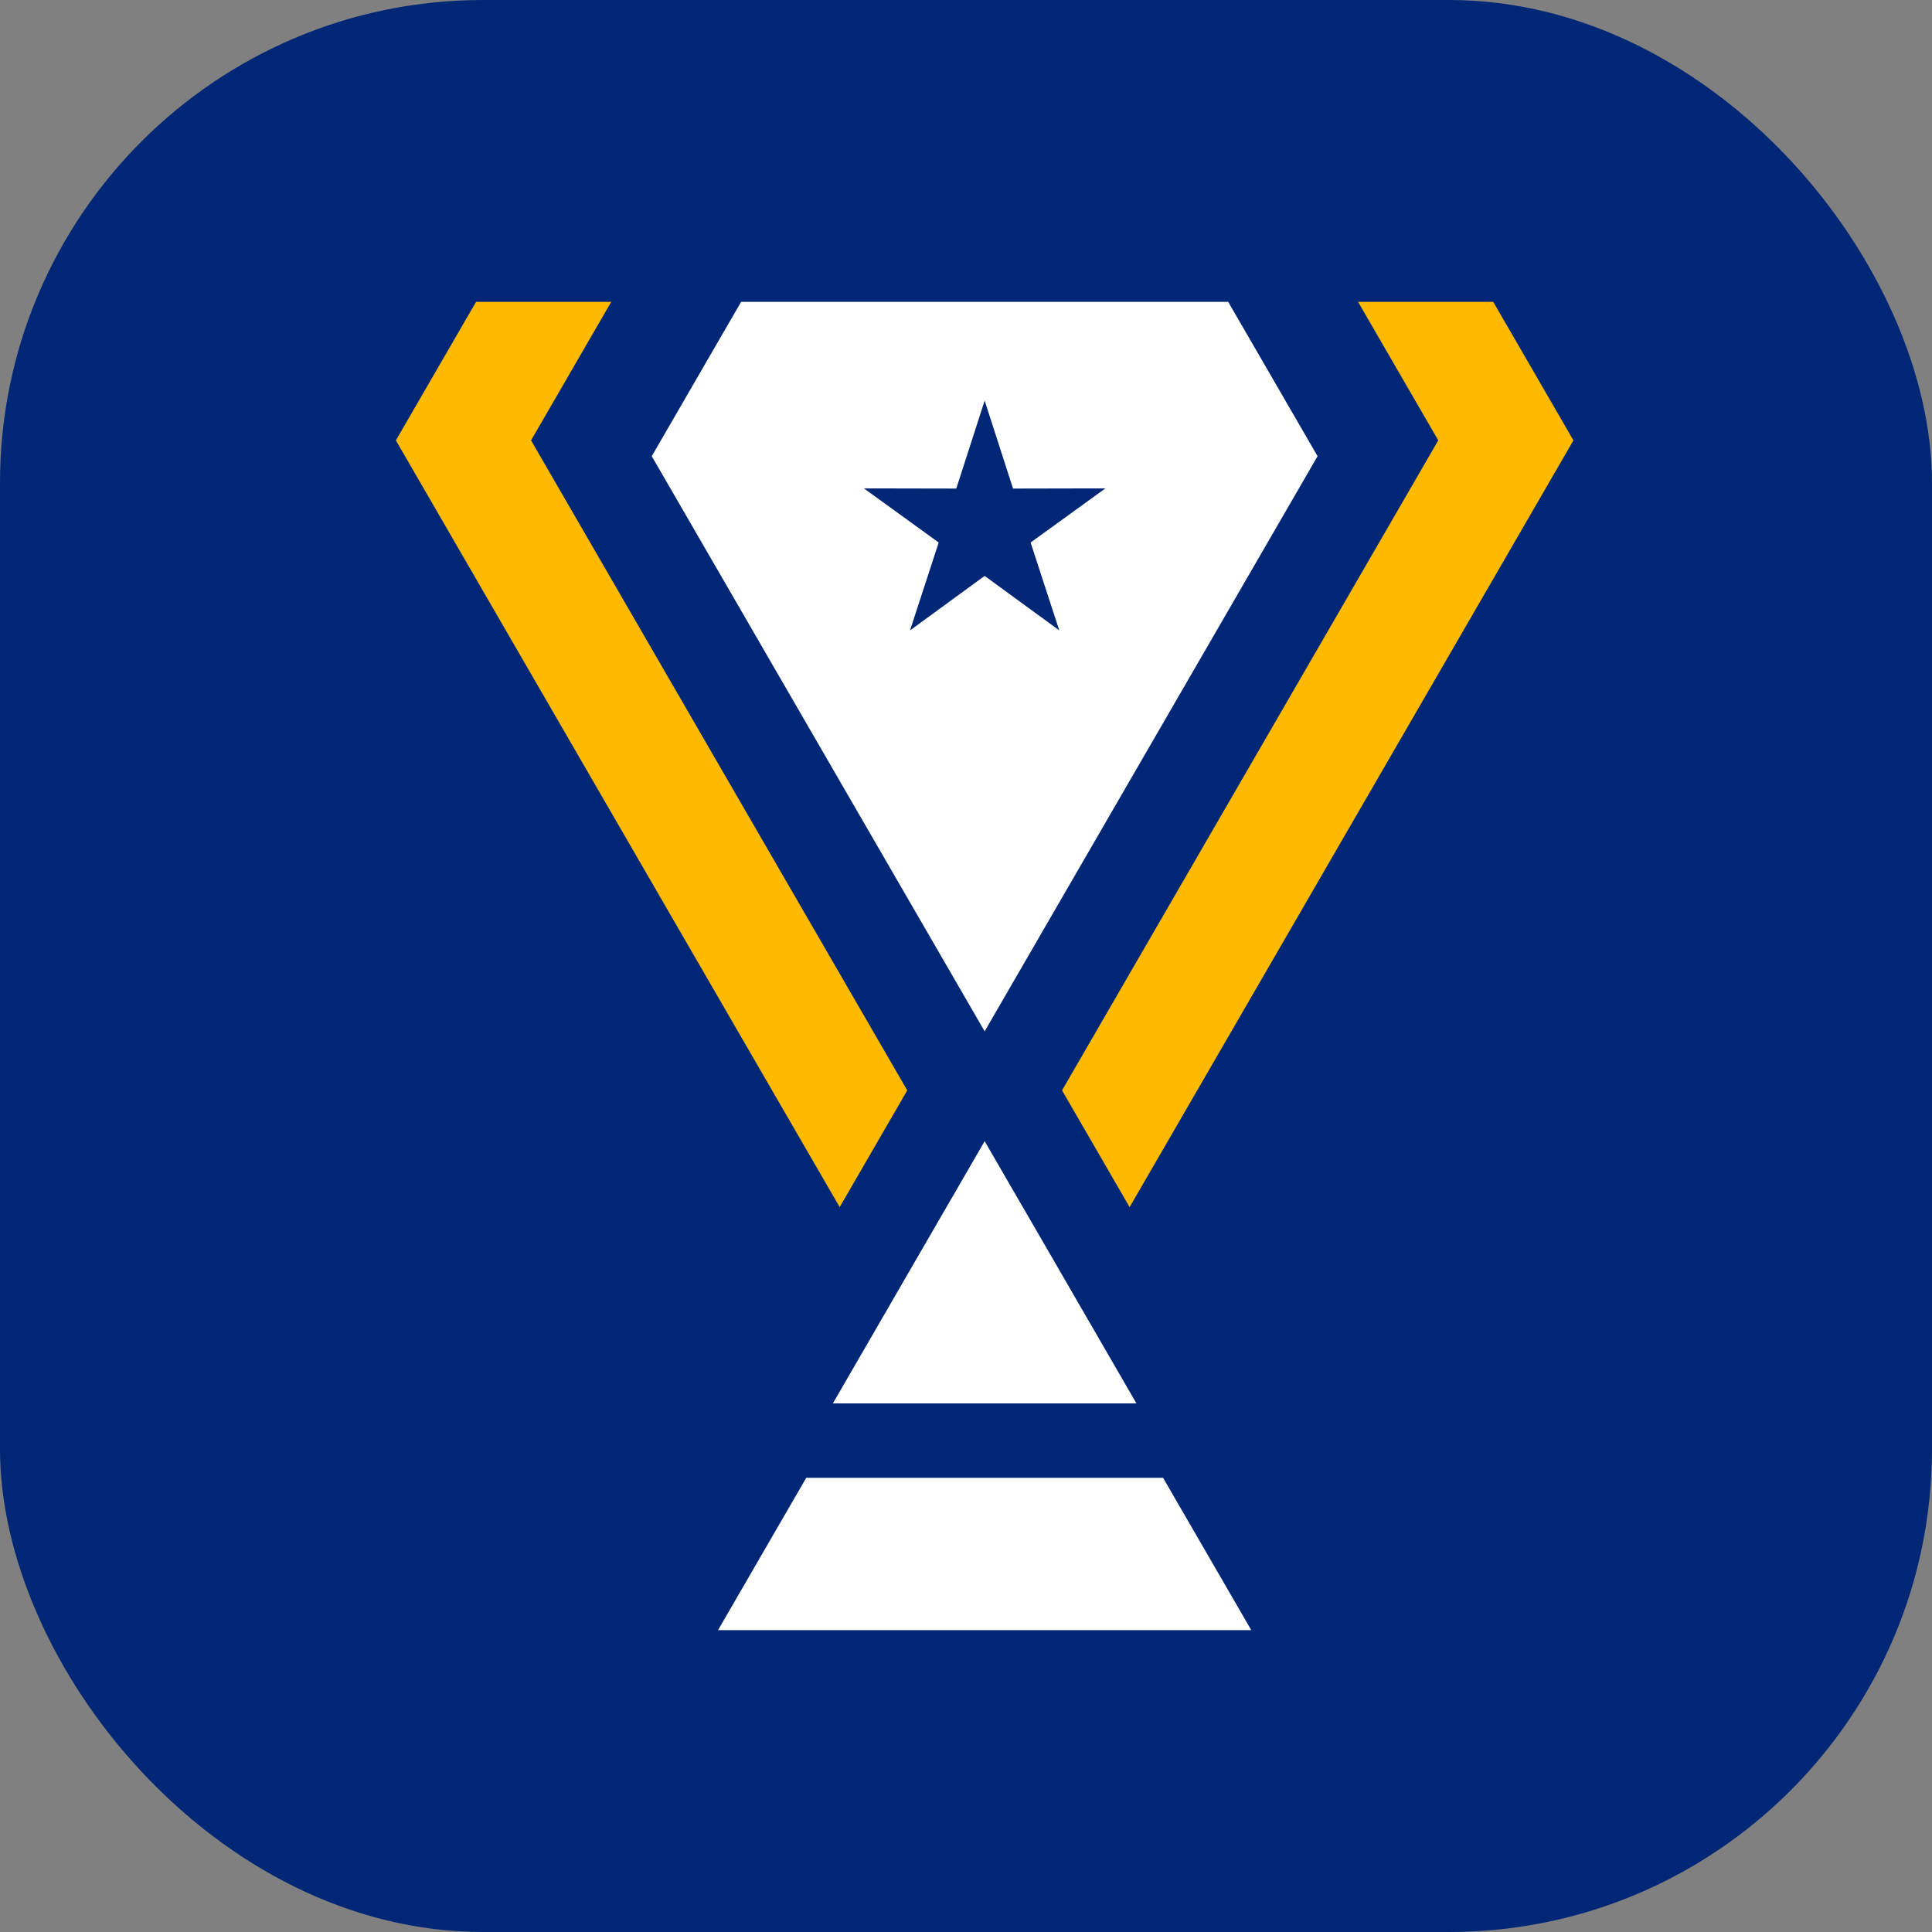
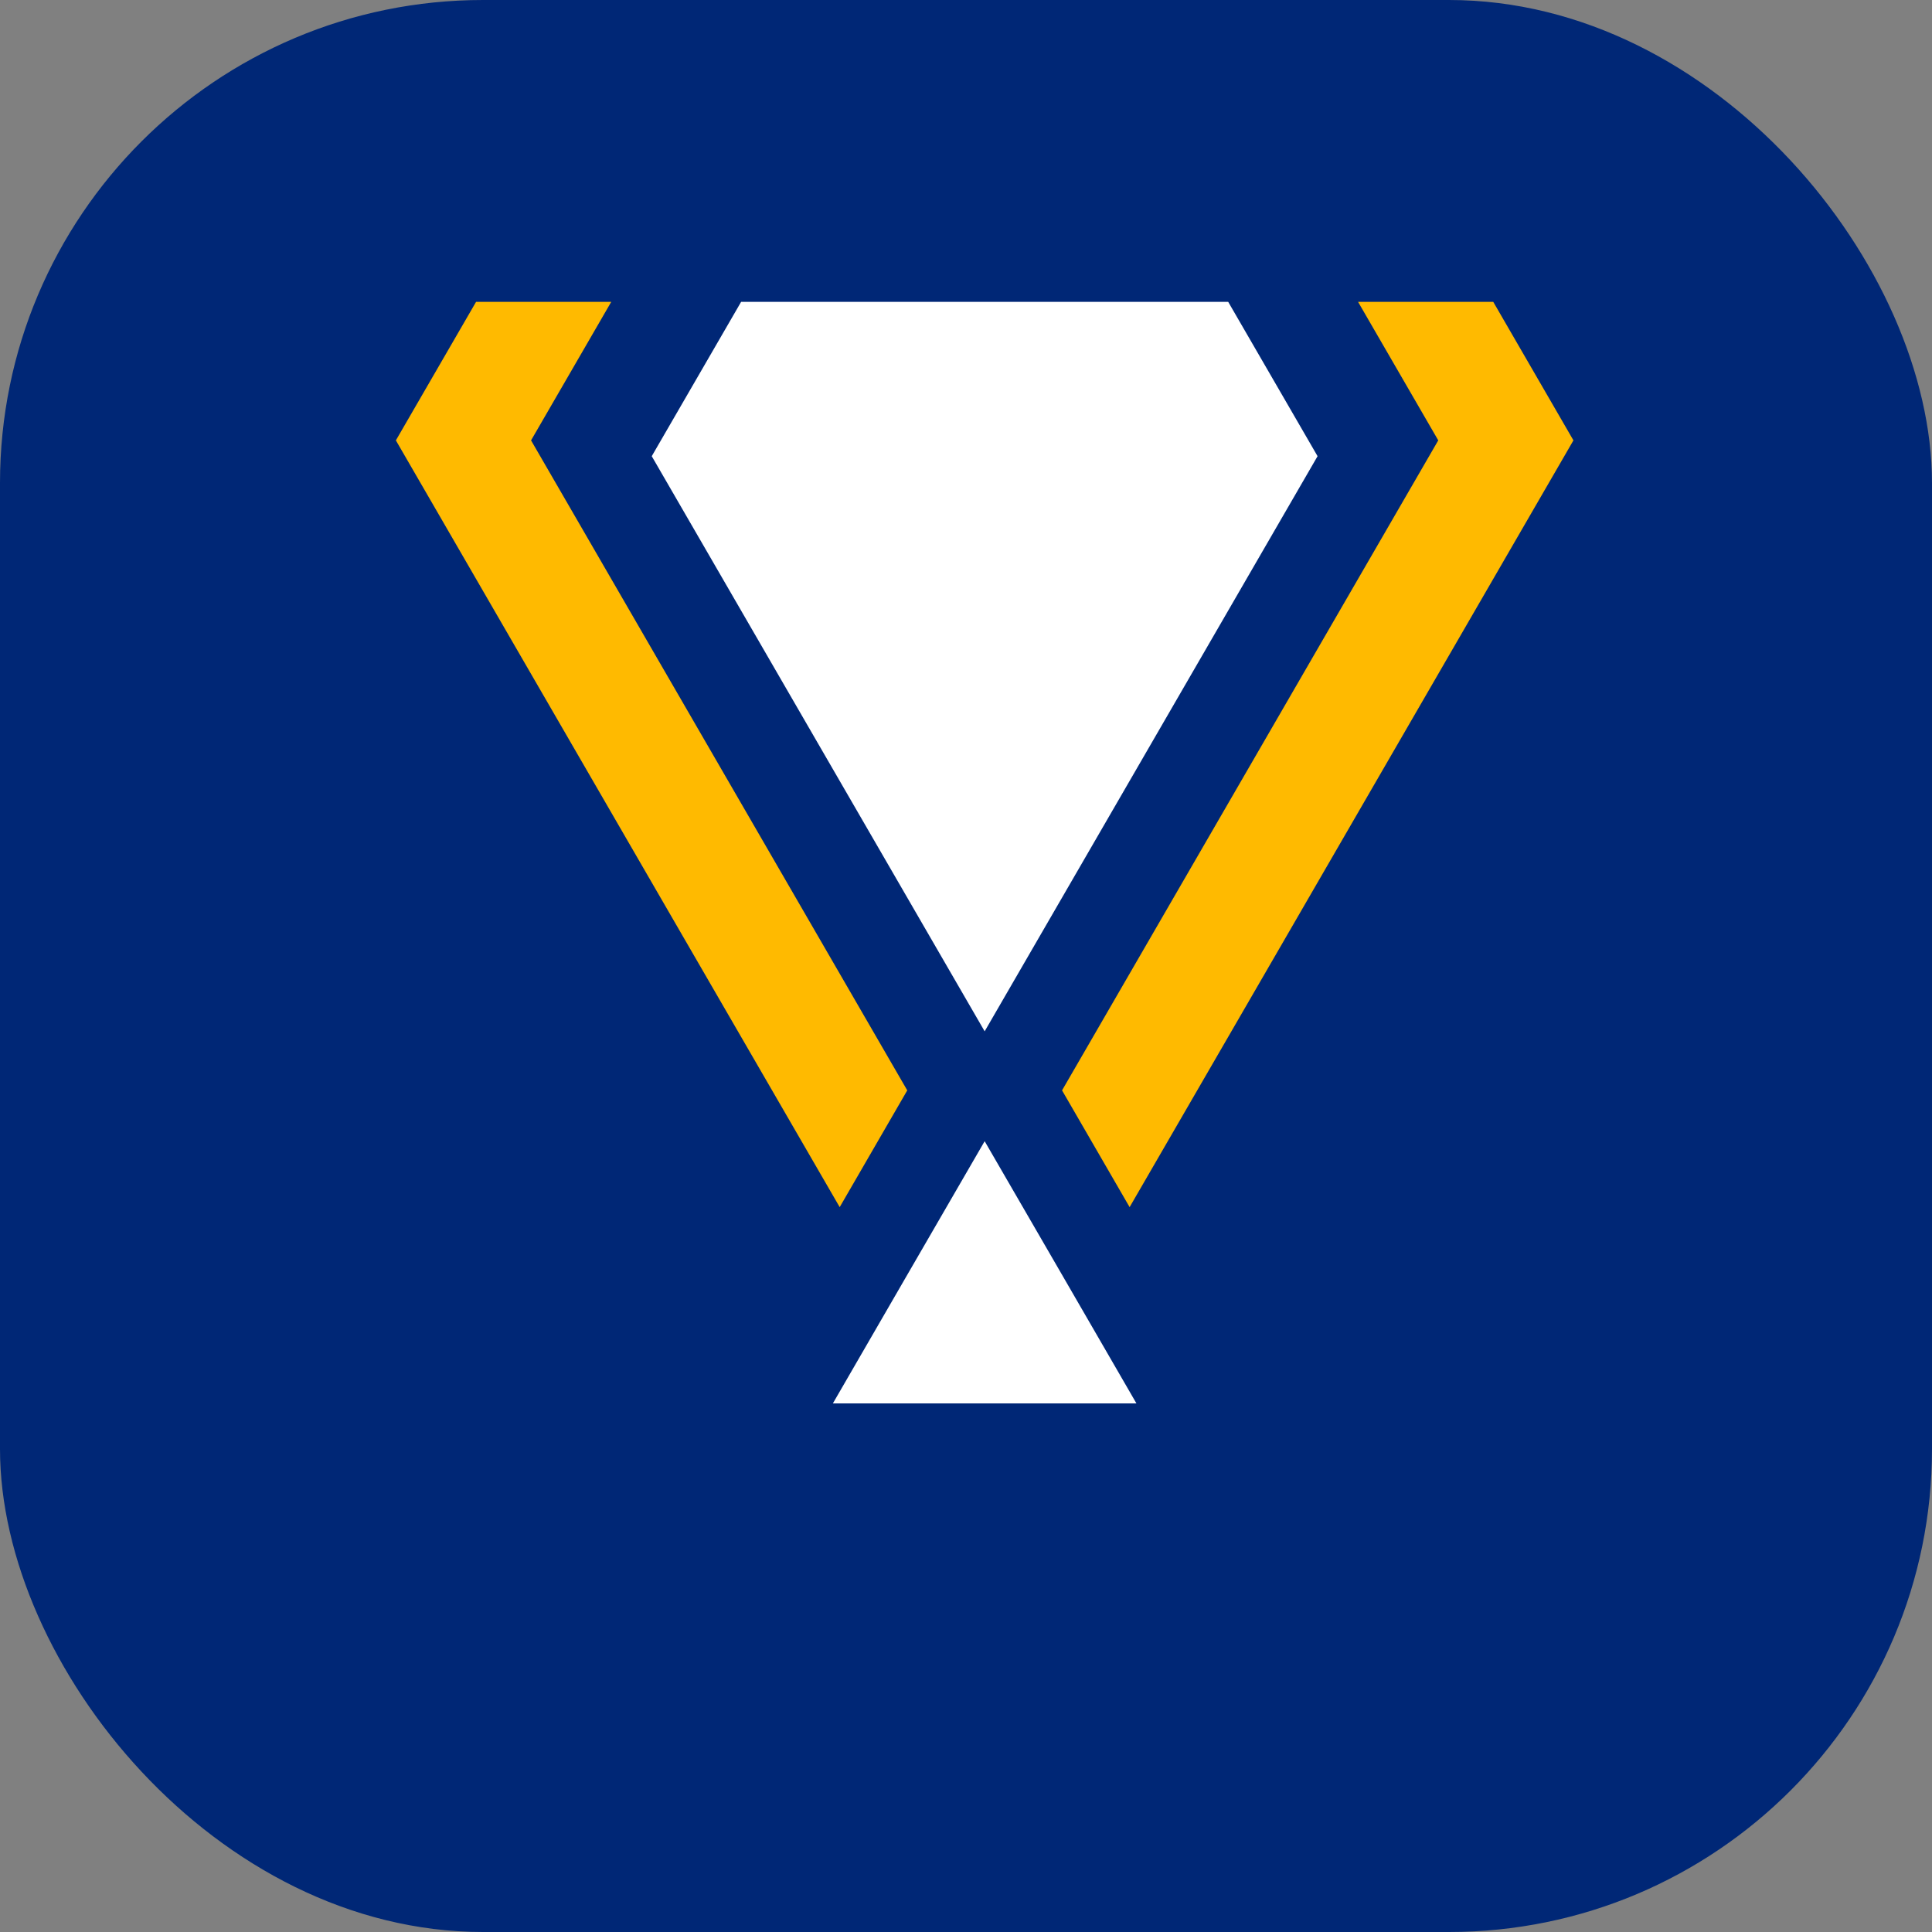
<svg xmlns="http://www.w3.org/2000/svg" width="32" height="32" viewBox="0 0 32 32" fill="none">
  <rect x="0" y="0" width="32" height="32" fill="#808080" stroke="none" />
  <rect width="32" height="32" rx="8" fill="#002776" />
  <path fill-rule="evenodd" clip-rule="evenodd" d="M17.574 21.086L16.309 18.902L15.044 21.086L13.795 23.245H16.309H18.823L17.574 21.086Z" fill="white" />
-   <path fill-rule="evenodd" clip-rule="evenodd" d="M19.264 24.477H13.354L11.893 27H19.48H20.725L19.264 24.477Z" fill="white" />
  <path fill-rule="evenodd" clip-rule="evenodd" d="M6.557 7.294L11.43 15.714L13.908 19.994L15.027 18.06L11.912 12.678L8.796 7.294L10.124 5H7.885L6.557 7.294ZM17.591 18.06L18.71 19.994L21.188 15.714L26.061 7.294L24.733 5H22.494L23.822 7.294L20.706 12.678L17.591 18.06Z" fill="#FFBA00" />
  <path fill-rule="evenodd" clip-rule="evenodd" d="M16.309 17.082L19.069 12.314L21.823 7.556L20.343 5H12.275L10.795 7.556L13.549 12.314L16.309 17.082Z" fill="white" />
-   <path fill-rule="evenodd" clip-rule="evenodd" d="M16.309 9.539L17.545 10.441L17.07 8.986L18.309 8.089L16.779 8.092L16.309 6.636L15.839 8.092L14.309 8.089L15.548 8.986L15.073 10.441L16.309 9.539Z" fill="#002776" />
</svg>